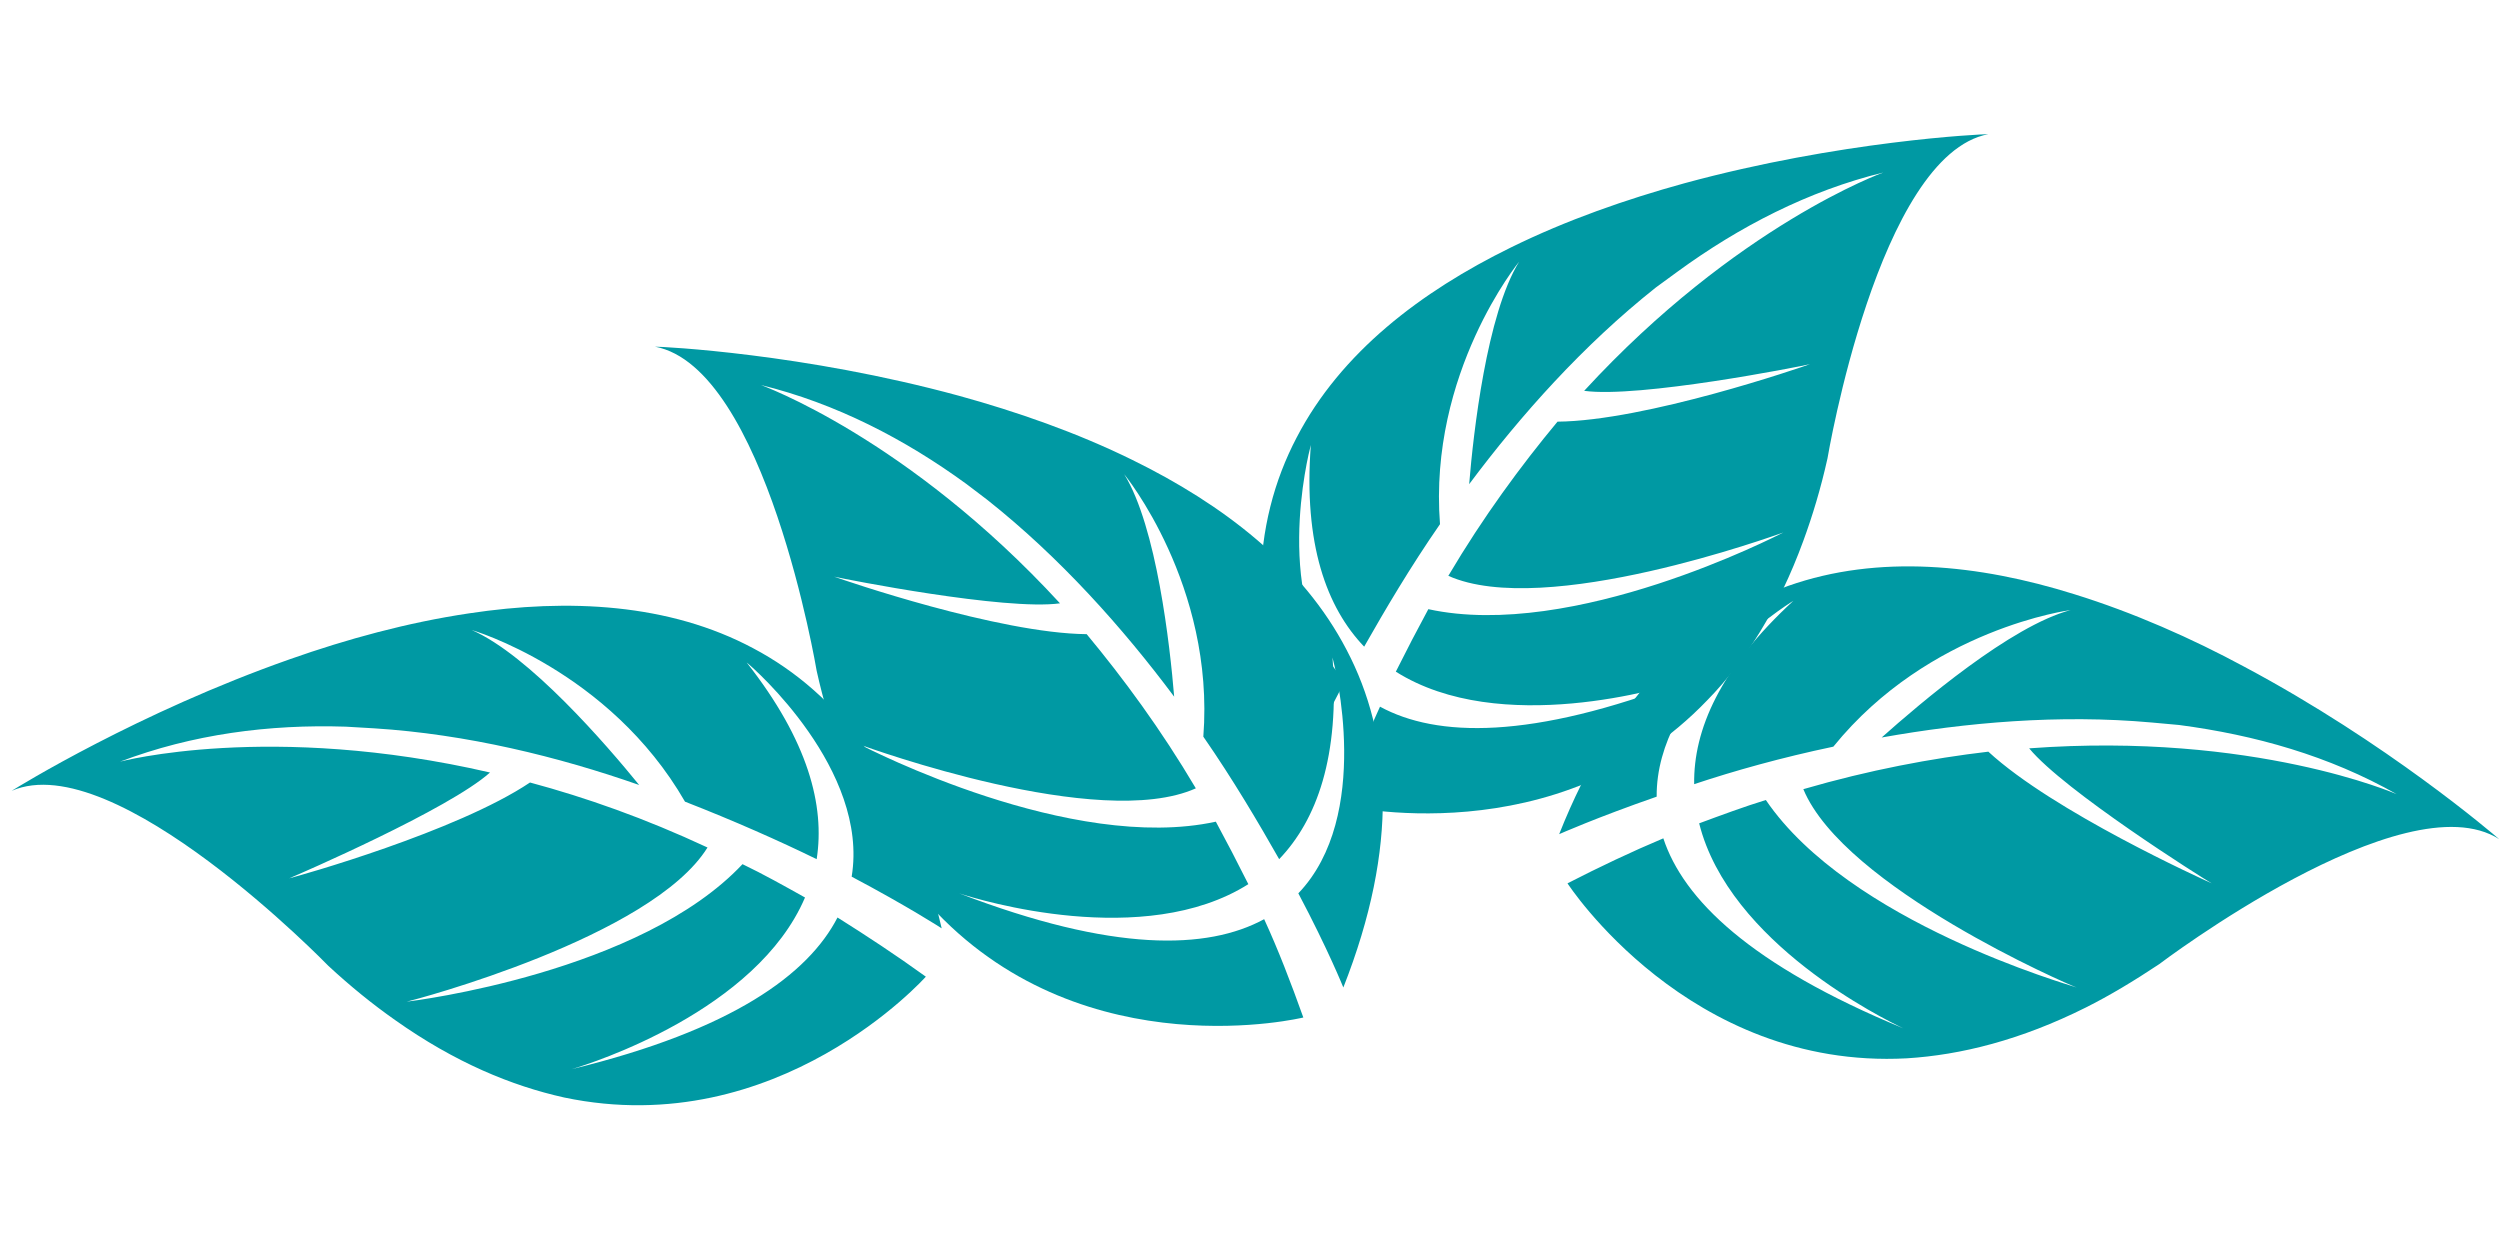
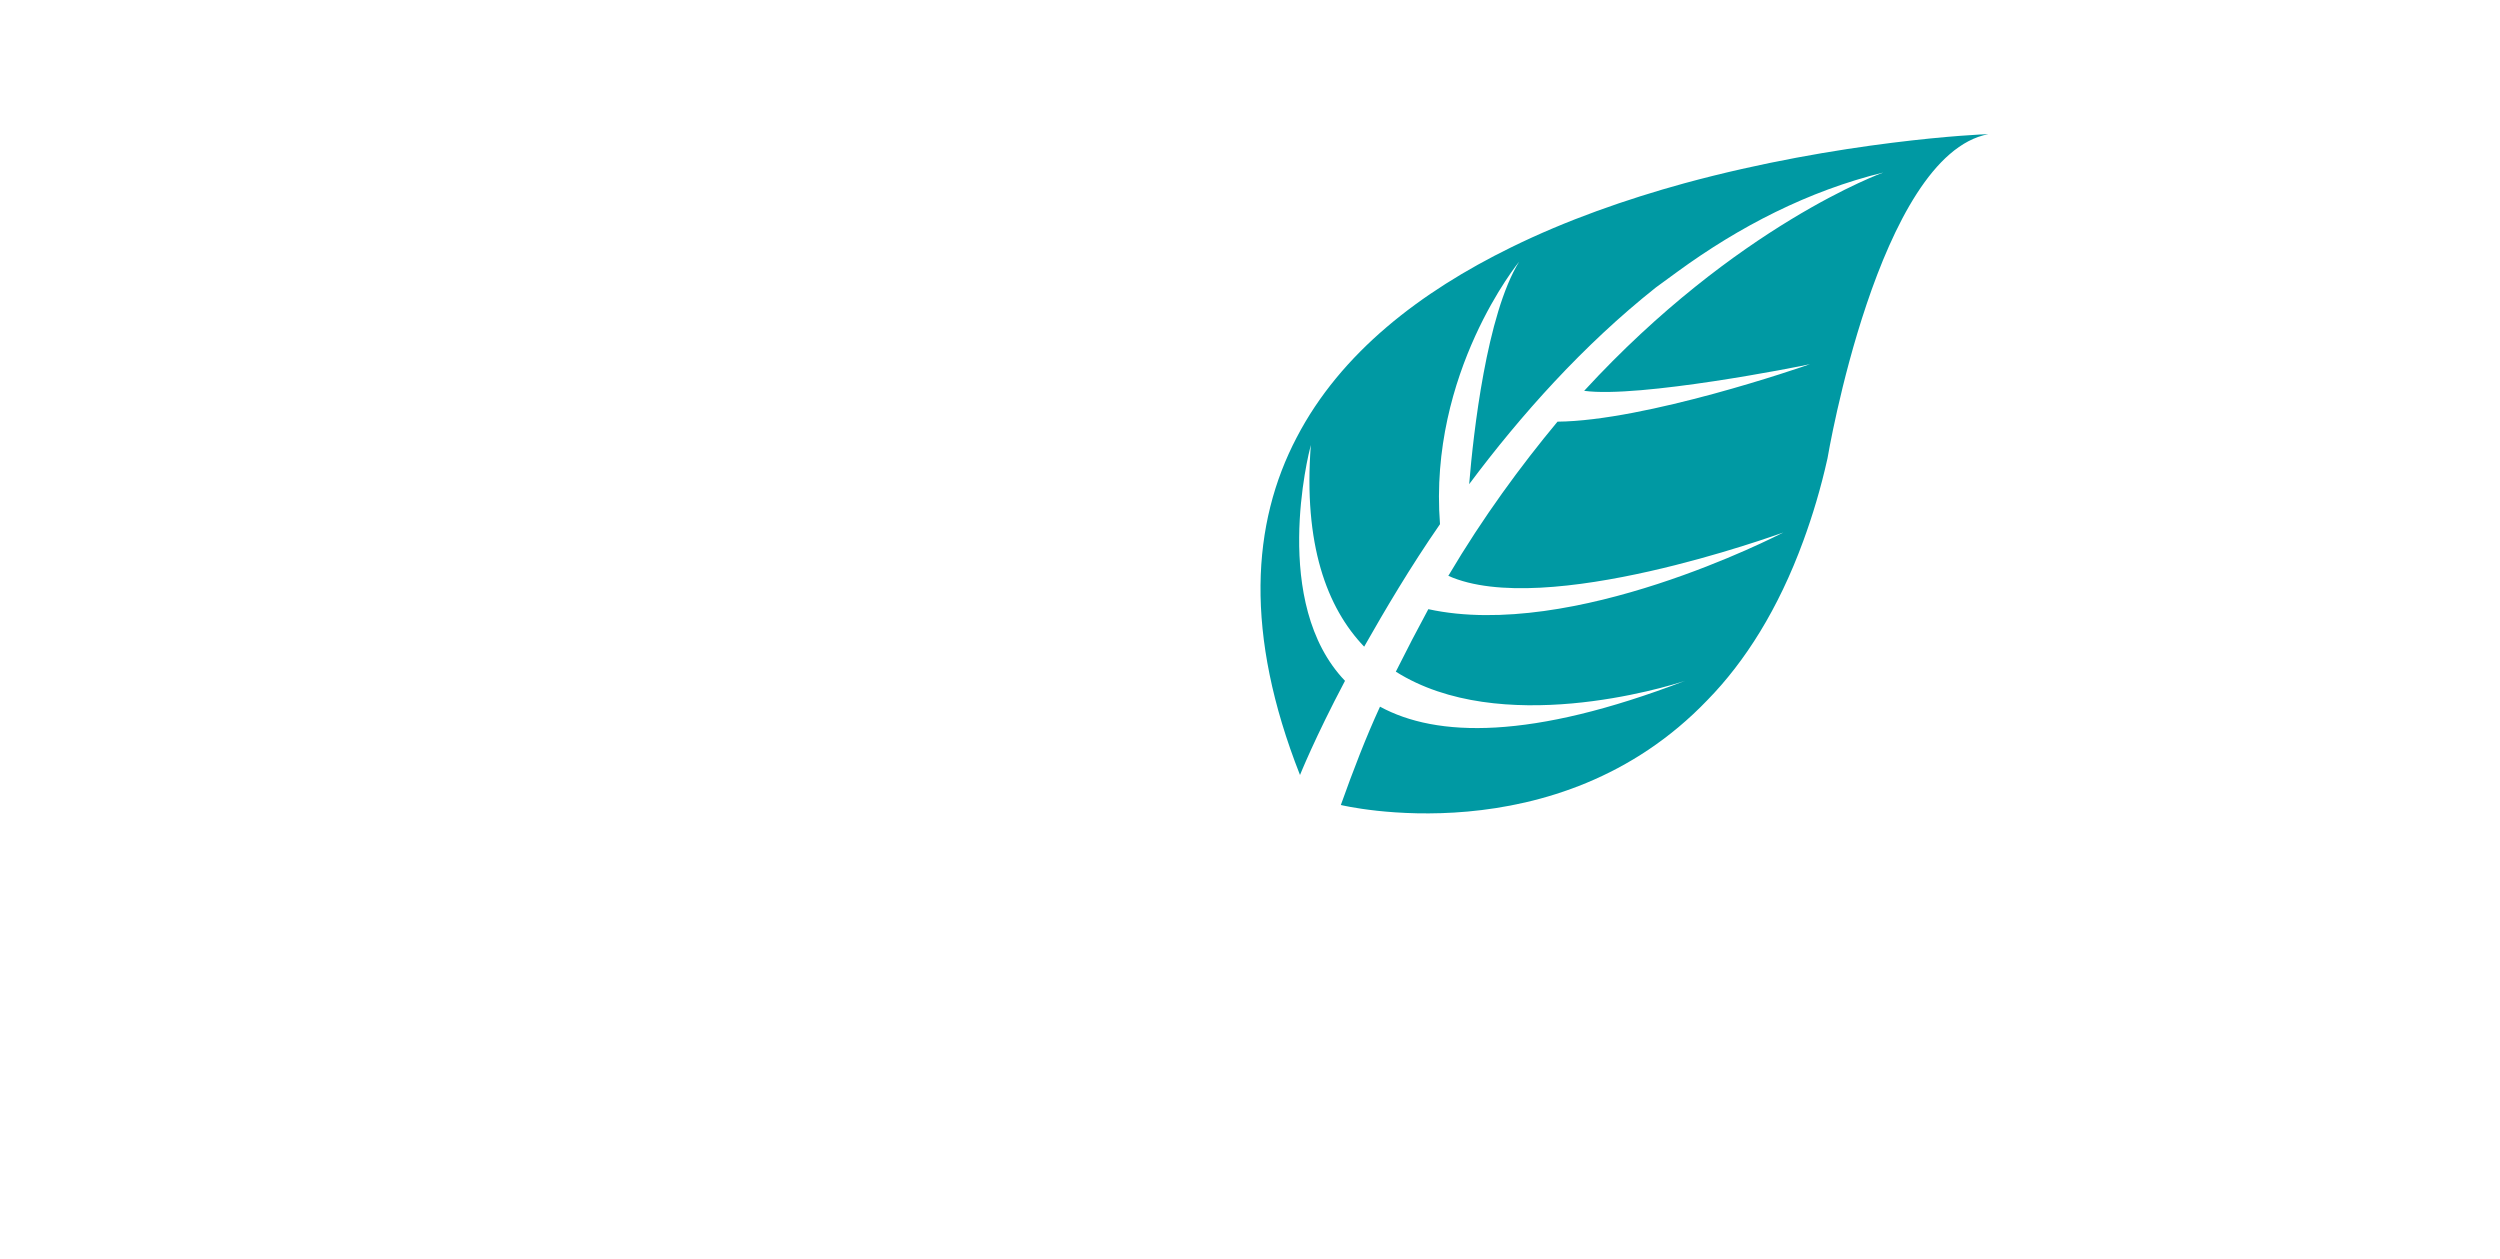
<svg xmlns="http://www.w3.org/2000/svg" version="1.1" id="Layer_1" x="0px" y="0px" viewBox="0 0 300 151.1" style="enable-background:new 0 0 300 151.1;" xml:space="preserve">
  <style type="text/css">
	.st0{fill:#0099A3;}
</style>
  <g>
    <g>
-       <path class="st0" d="M44.9,87.4c11.1,0.7,22.1,3.4,31.8,6.8c-3.9-4.8-13.2-15.6-20.1-18.6c0,0,16.5,4.8,25.6,20.6    c5.9,2.3,11.3,4.7,15.8,6.9c1-6.4-1-14.2-8.4-23.6c0.9,0.7,14.7,12.9,12.6,25.7c6.8,3.6,10.8,6.2,10.8,6.2    c-4.1-17.8-12.4-28.2-22.6-33.6c-10.1-5.4-22.2-6-34.1-4.2c-7.4,1.1-14.7,3.1-21.5,5.5C16.6,85.5,2.2,94.4,1.4,94.9    c12.4-5.4,38,21,38,21c2.7,2.5,5.3,4.6,8,6.5c7.2,5.1,14,7.9,20.3,9.3c25.7,5.4,43.4-14.5,43.4-14.5c-3.6-2.6-7.1-4.9-10.6-7.1    c-3.5,6.8-12.6,13.5-31.9,18.2c2.4-0.7,22.2-7,28-20.6c-2.5-1.4-5-2.8-7.5-4c-12.2,13-39.4,16.4-40.3,16.5    c0.9-0.2,29.4-7.7,36.1-18.5c-7.5-3.5-14.6-6-21.3-7.8c-8.8,5.9-27.7,11.2-28.9,11.5c1.2-0.5,19.2-8.3,24.1-12.7    c-26.4-6.1-44.4-1.3-44.4-1.3c8.7-3.3,17.9-4.5,27.1-4.2L44.9,87.4z" />
-     </g>
+       </g>
  </g>
  <g>
    <g>
-       <path class="st0" d="M118.5,60c8.7,6.9,16.2,15.3,22.4,23.6c-0.5-6.1-2.1-20.4-6-26.7c0,0,10.9,13.3,9.5,31.5    c3.6,5.2,6.6,10.3,9.1,14.7c4.5-4.7,7.3-12.3,6.4-24.2c0.3,1.1,4.8,19-4.1,28.3c3.6,6.8,5.4,11.3,5.4,11.3    c6.7-17,5.8-30.2,0.4-40.5c-5.3-10.2-14.9-17.5-25.7-22.8c-6.7-3.3-13.9-5.8-20.8-7.7c-18.7-5.1-35.6-5.9-36.5-5.9    c13.3,2.5,19.4,38.9,19.4,38.9c0.8,3.6,1.8,6.9,2.9,9.9c3,8.2,7,14.5,11.5,19.1c18.1,18.9,44,12.6,44,12.6    c-1.5-4.2-3-8.1-4.7-11.8c-6.8,3.7-18.1,4-36.6-3.1c2.4,0.8,22.2,6.8,34.7-1.1c-1.3-2.6-2.6-5.1-3.9-7.5    c-17.4,3.8-41.8-8.8-42.6-9.2c0.9,0.3,28.6,10.4,40.2,5.2c-4.2-7.1-8.7-13.2-13.1-18.5c-10.6-0.1-29.2-6.5-30.3-6.9    c1.3,0.3,20.5,4.1,27.1,3.2c-18.3-19.9-35.9-26.2-35.9-26.2c9,2.2,17.3,6.5,24.7,11.9L118.5,60z" />
-     </g>
+       </g>
  </g>
  <g>
    <g>
      <path class="st0" d="M198.7,34.5c-8.7,6.9-16.2,15.3-22.4,23.6c0.5-6.1,2.1-20.4,6-26.7c0,0-10.9,13.3-9.5,31.5    c-3.6,5.2-6.6,10.3-9.1,14.7c-4.5-4.7-7.3-12.3-6.4-24.2c-0.3,1.1-4.8,19,4.1,28.3c-3.6,6.8-5.4,11.3-5.4,11.3    c-6.7-17-5.8-30.2-0.4-40.5c5.3-10.2,14.9-17.5,25.7-22.8c6.7-3.3,13.9-5.8,20.8-7.7c18.7-5.1,35.6-5.9,36.5-5.9    C225.4,18.6,219.3,55,219.3,55c-0.8,3.6-1.8,6.9-2.9,9.9c-3,8.2-7,14.5-11.5,19.1c-18.1,18.9-44,12.6-44,12.6    c1.5-4.2,3-8.1,4.7-11.8c6.8,3.7,18.1,4,36.6-3.1c-2.4,0.8-22.2,6.8-34.7-1.1c1.3-2.6,2.6-5.1,3.9-7.5c17.4,3.8,41.8-8.8,42.6-9.2    c-0.9,0.3-28.6,10.4-40.2,5.2c4.2-7.1,8.7-13.2,13.1-18.5c10.6-0.1,29.2-6.5,30.3-6.9c-1.3,0.3-20.5,4.1-27.1,3.2    C208.4,27,226,20.7,226,20.7c-9,2.2-17.3,6.5-24.7,11.9L198.7,34.5z" />
    </g>
  </g>
  <g>
    <g>
-       <path class="st0" d="M258.2,86.7c-11.1-1-22.3,0-32.4,1.8c4.6-4.1,15.5-13.4,22.7-15.3c0,0-17,2.2-28.5,16.4    c-6.2,1.3-11.9,2.9-16.7,4.5c-0.1-6.5,3.1-13.9,11.9-22c-1,0.6-16.5,10.5-16.4,23.5c-7.2,2.5-11.7,4.5-11.7,4.5    c6.7-16.9,16.5-25.9,27.5-29.8c10.8-3.8,22.8-2.6,34.3,1c7.1,2.2,14.1,5.3,20.4,8.7c17.1,9.1,29.9,20.1,30.6,20.7    c-11.4-7.3-40.8,15-40.8,15c-3,2-6,3.8-8.8,5.2c-7.8,3.9-15,5.7-21.5,6.1c-26.2,1.4-40.7-21-40.7-21c3.9-2,7.7-3.8,11.5-5.4    c2.4,7.3,10.4,15.2,28.8,22.8c-2.3-1.1-20.9-10.2-24.5-24.6c2.7-1,5.4-2,8-2.8c10,14.7,36.5,22.2,37.3,22.5    c-0.9-0.3-27.9-12-32.8-23.8c7.9-2.3,15.4-3.7,22.2-4.5c7.8,7.2,25.7,15.3,26.8,15.8c-1.2-0.7-17.7-11.1-21.9-16.2    c27-2,44.1,5.5,44.1,5.5c-8.1-4.6-17-7.1-26.1-8.3L258.2,86.7z" />
-     </g>
+       </g>
  </g>
</svg>